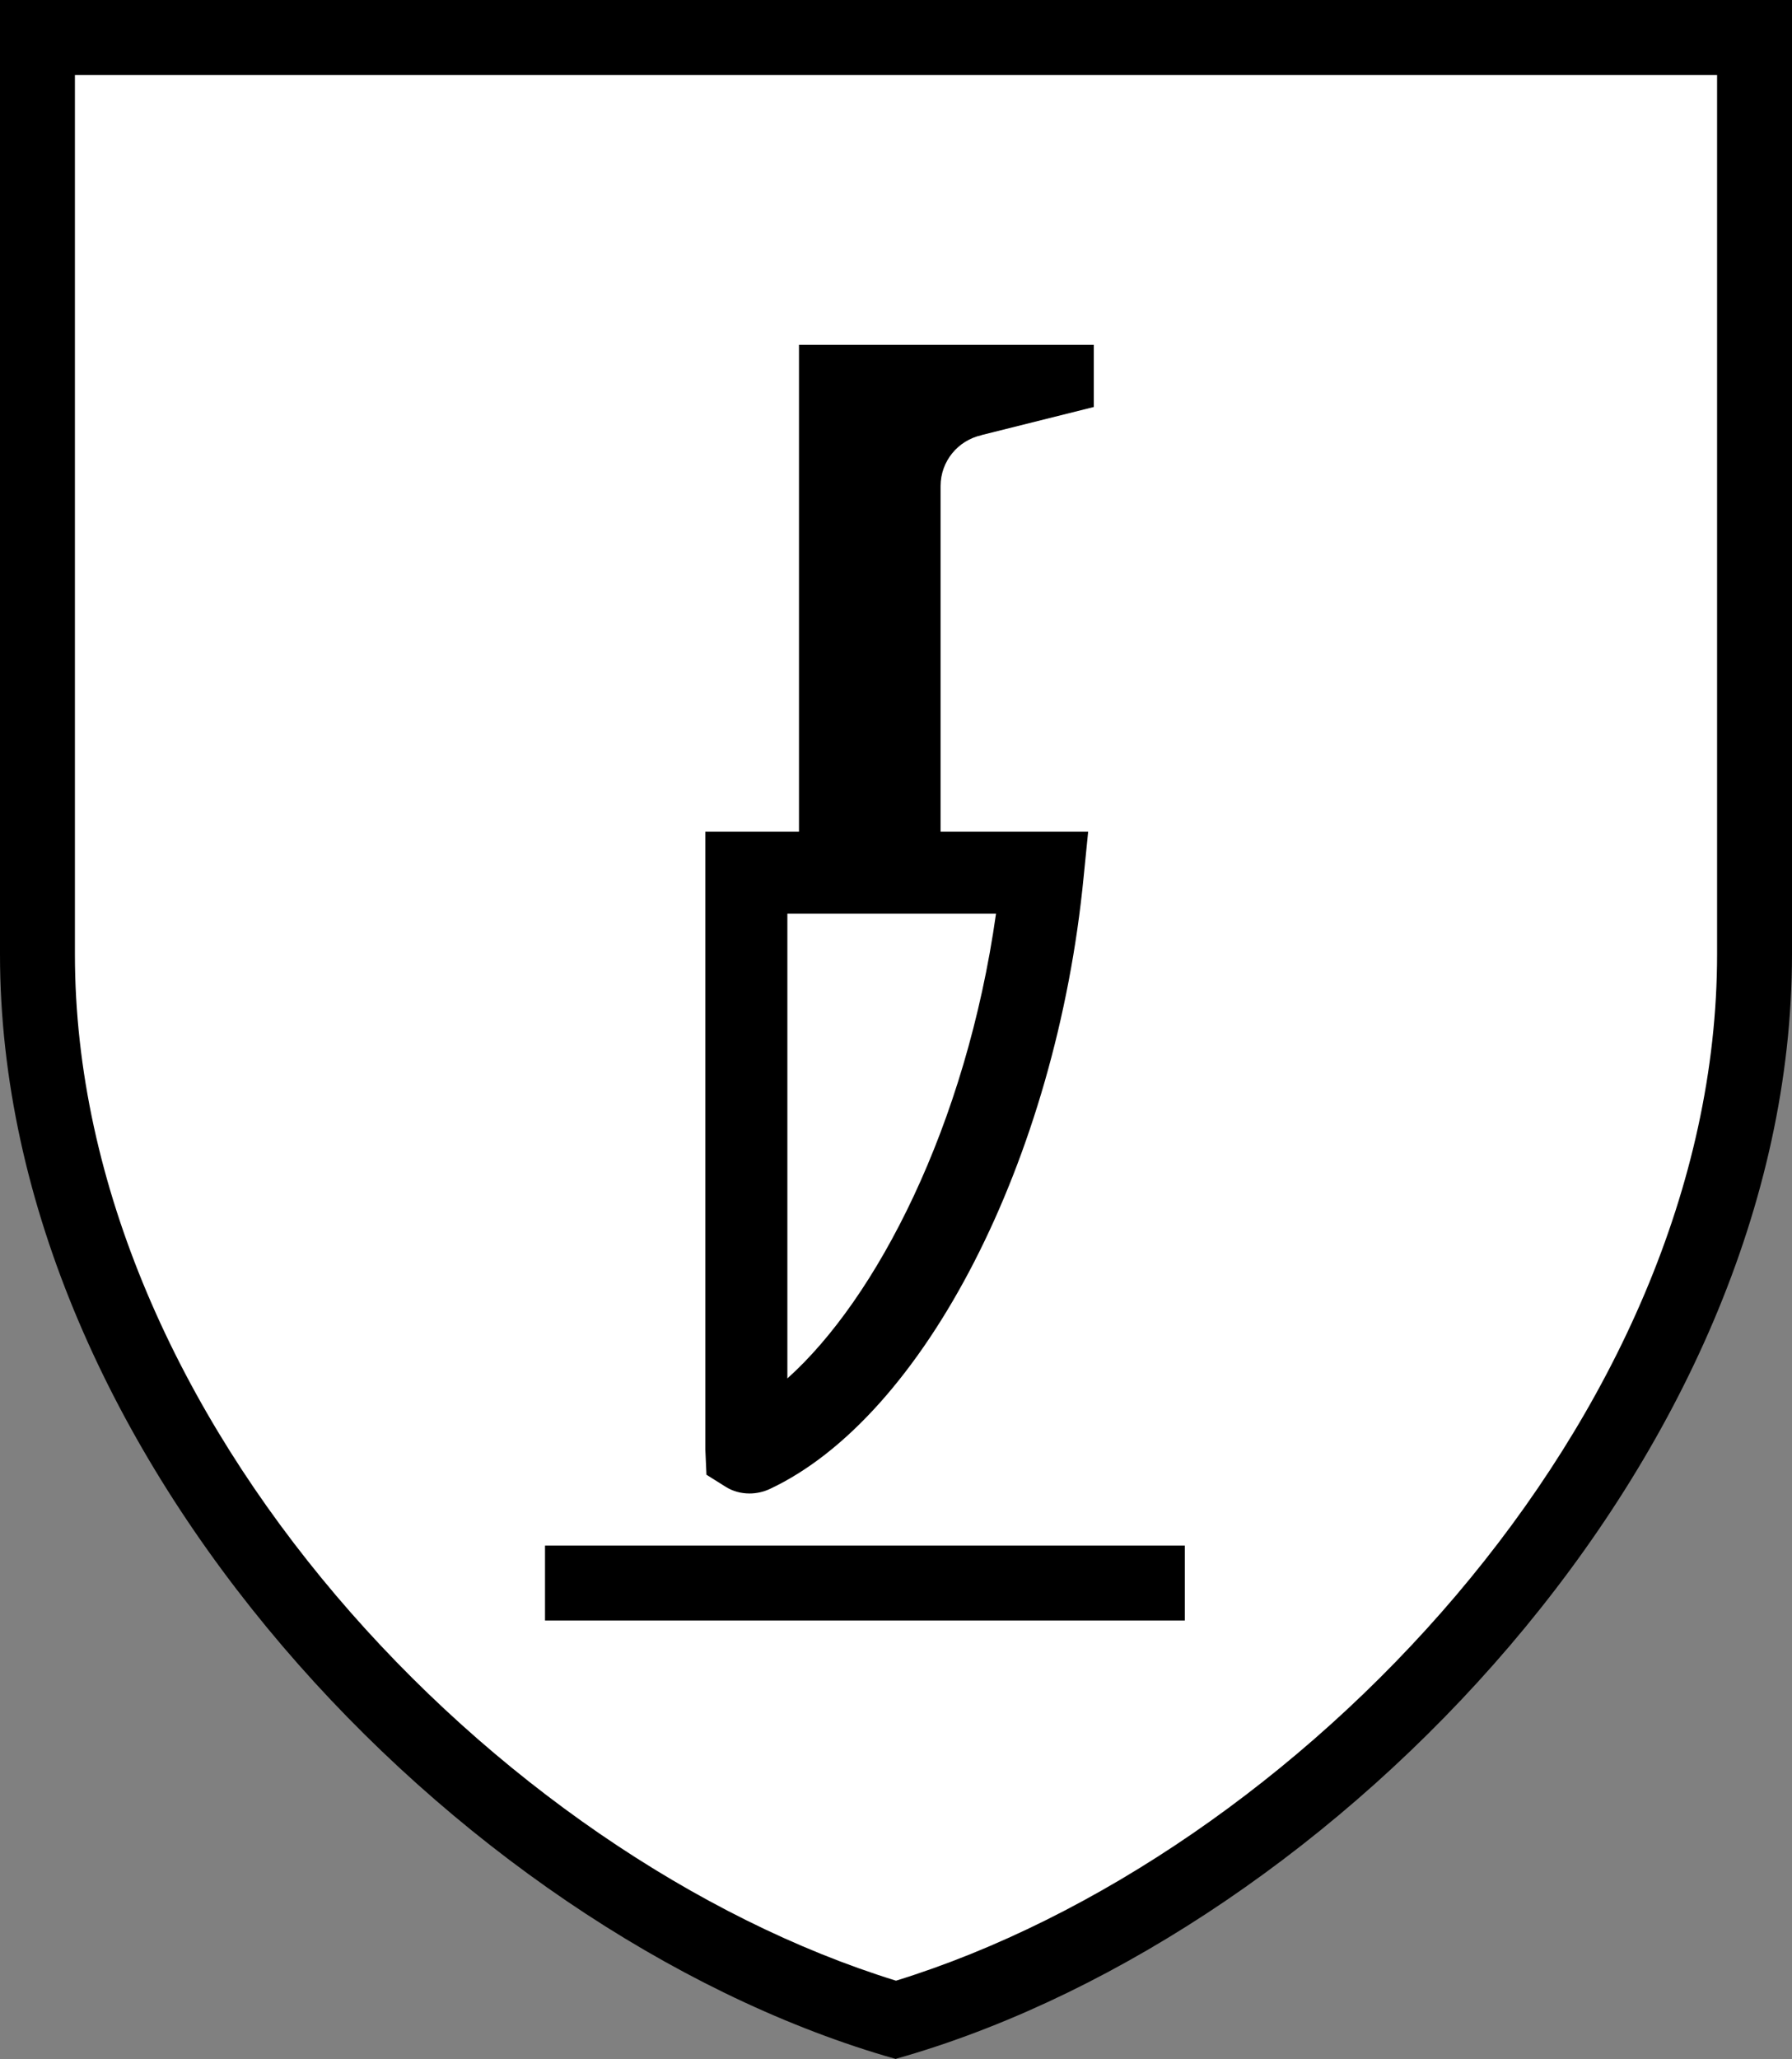
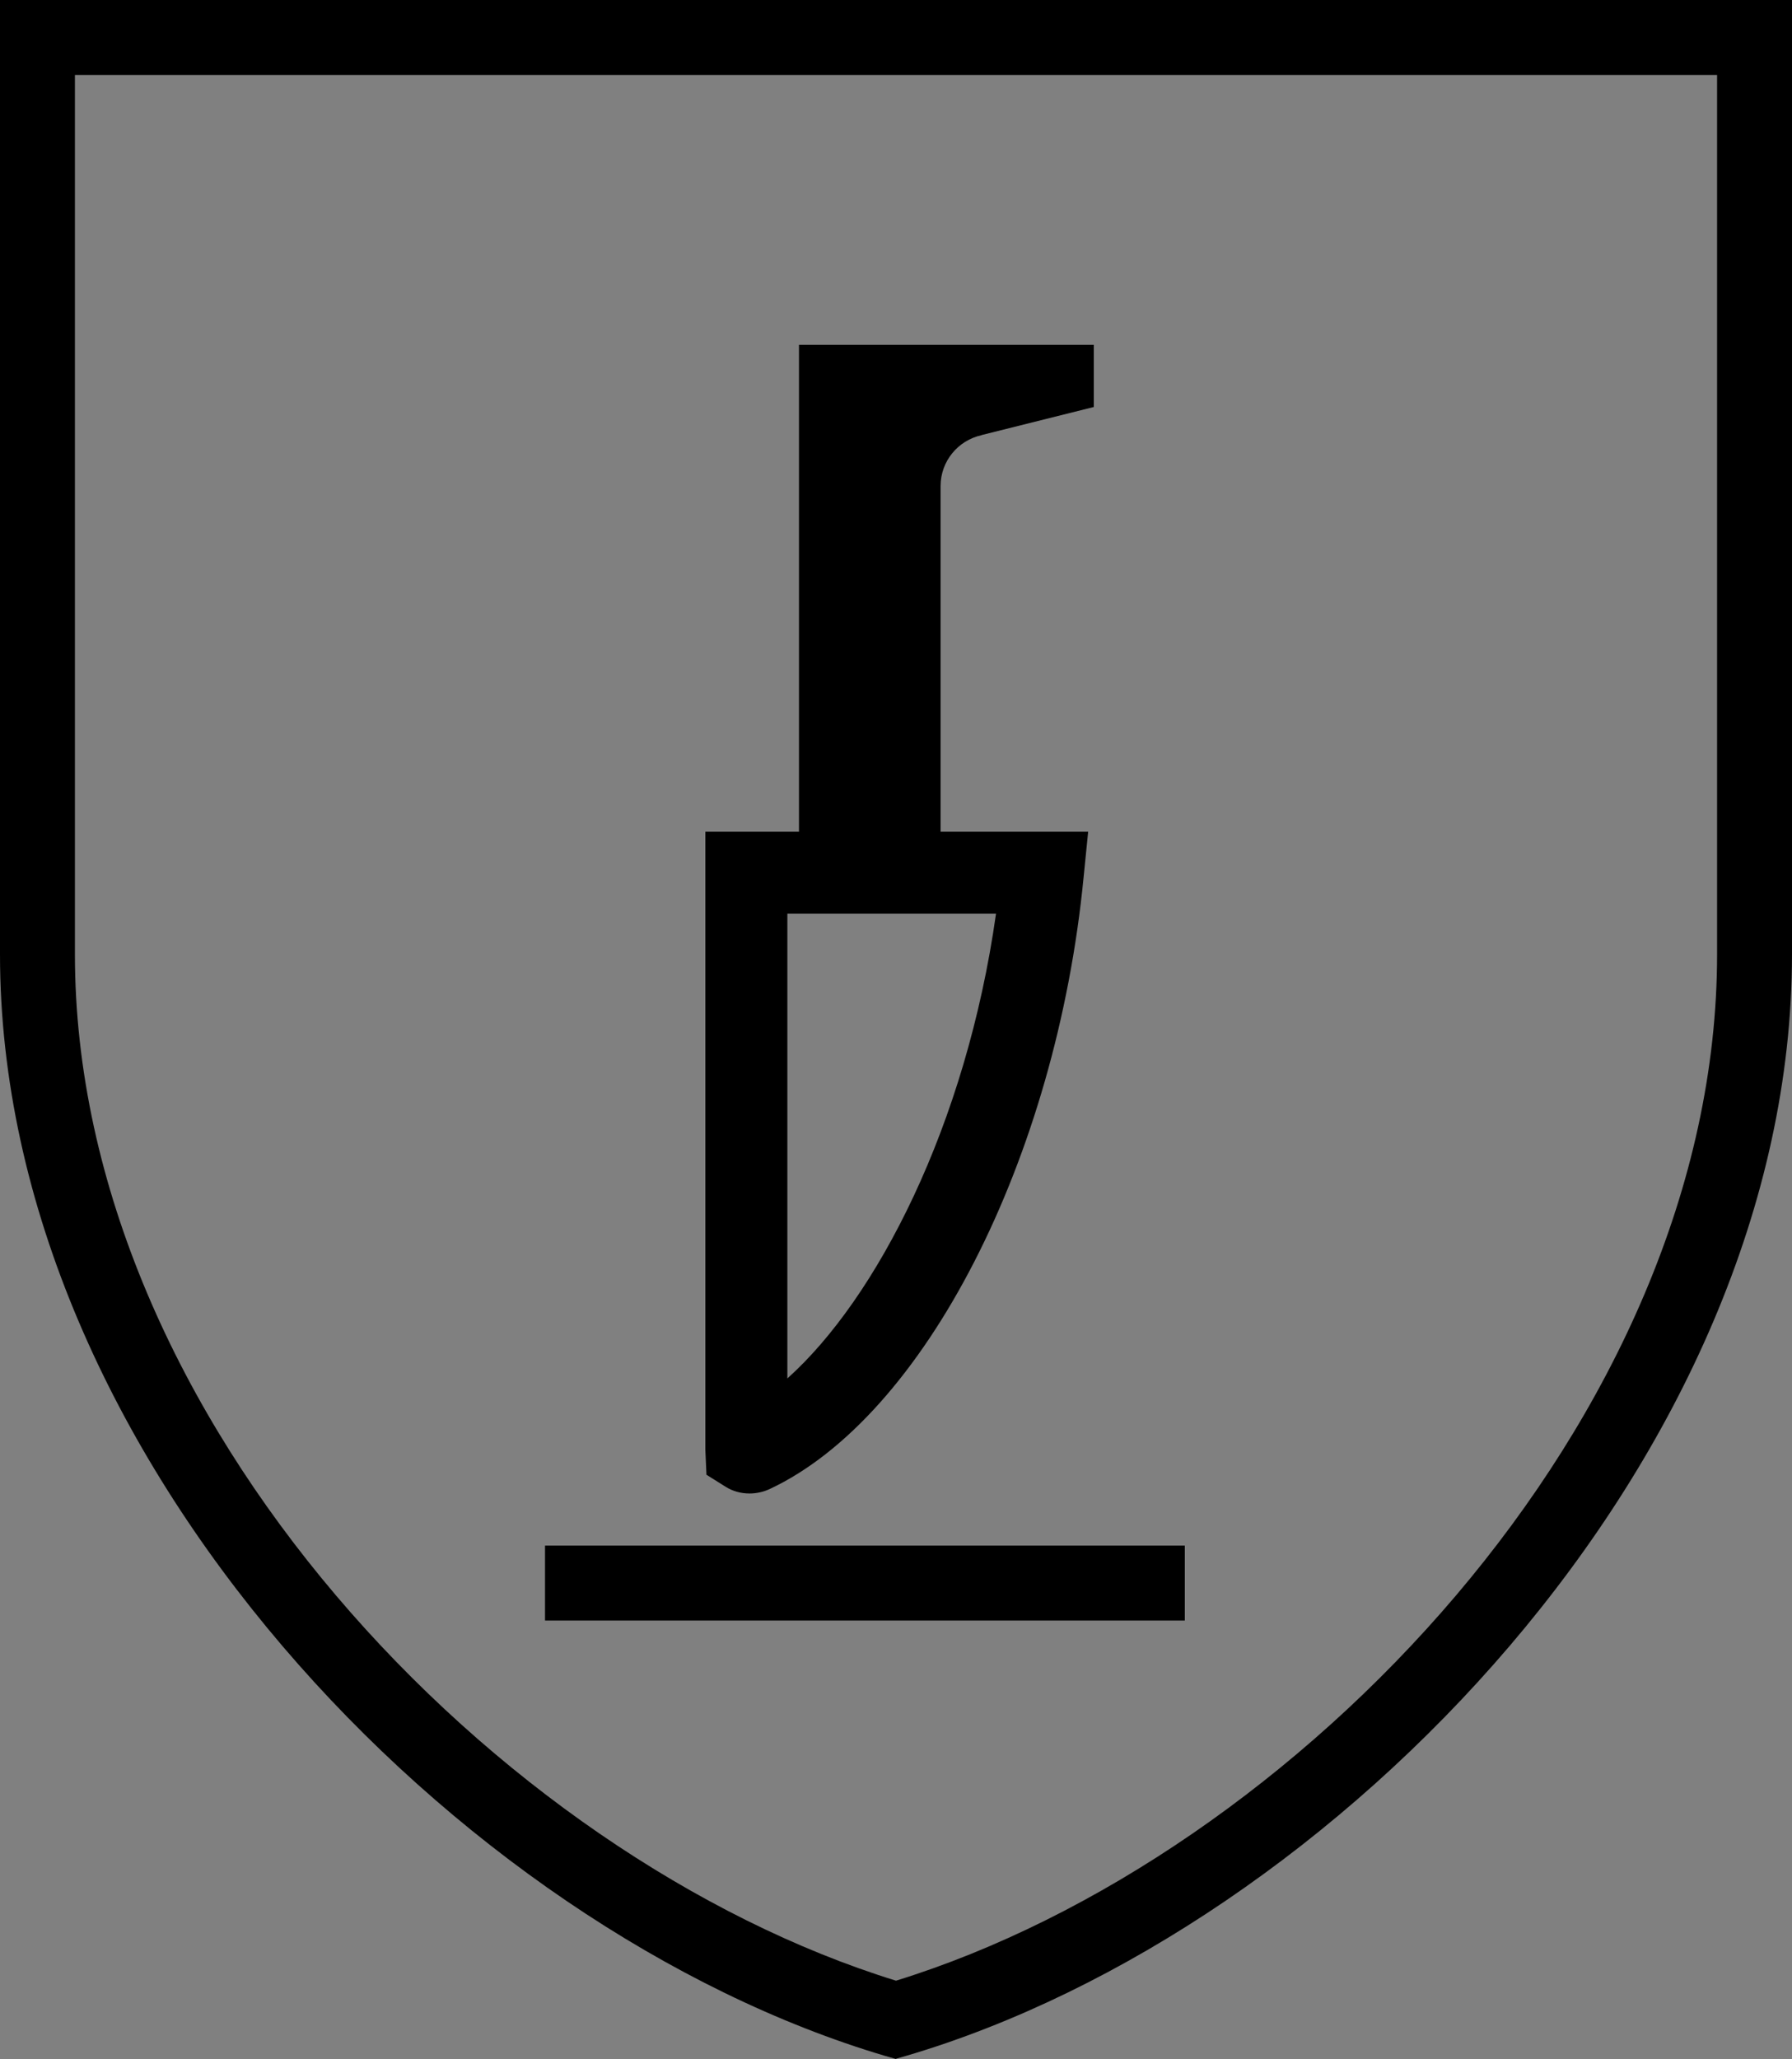
<svg xmlns="http://www.w3.org/2000/svg" id="merged" viewBox="0 0 47.84 54.94">
  <rect x="0" y="0" width="47.84" height="54.94" fill="#808080" stroke="none" />
-   <path d="M23.92,53.89h0c11.46-3.39,22.92-15.78,22.92-28.44V1H1v24.46c0,12.66,11.46,25.05,22.92,28.44h0Z" style="fill: #fff; stroke-width: 0px;" />
  <path d="M23.92,54.94l-.28-.08C12.22,51.48,0,38.86,0,25.46V0h47.84v25.46c0,13.4-12.22,26.02-23.63,29.39l-.28.08ZM2,2v23.46c0,12.4,11.28,24.1,21.92,27.39,10.64-3.29,21.92-14.99,21.92-27.39V2H2ZM31.63,41.24H14.55v2h17.08v-2ZM26.2,11.61l3-.75v-1.66h-7.87v12.99h-2.5v16.49l.03.67.51.32c.19.12.41.18.64.18.18,0,.37-.04.54-.12,4.12-1.93,7.65-8.8,8.38-16.34l.12-1.2h-3.94v-9.22c0-.66.46-1.22,1.1-1.36ZM21.02,36.78v-12.4h5.57c-.8,5.66-3.19,10.27-5.57,12.4Z" style="fill: #000; stroke-width: 0px;" />
</svg>